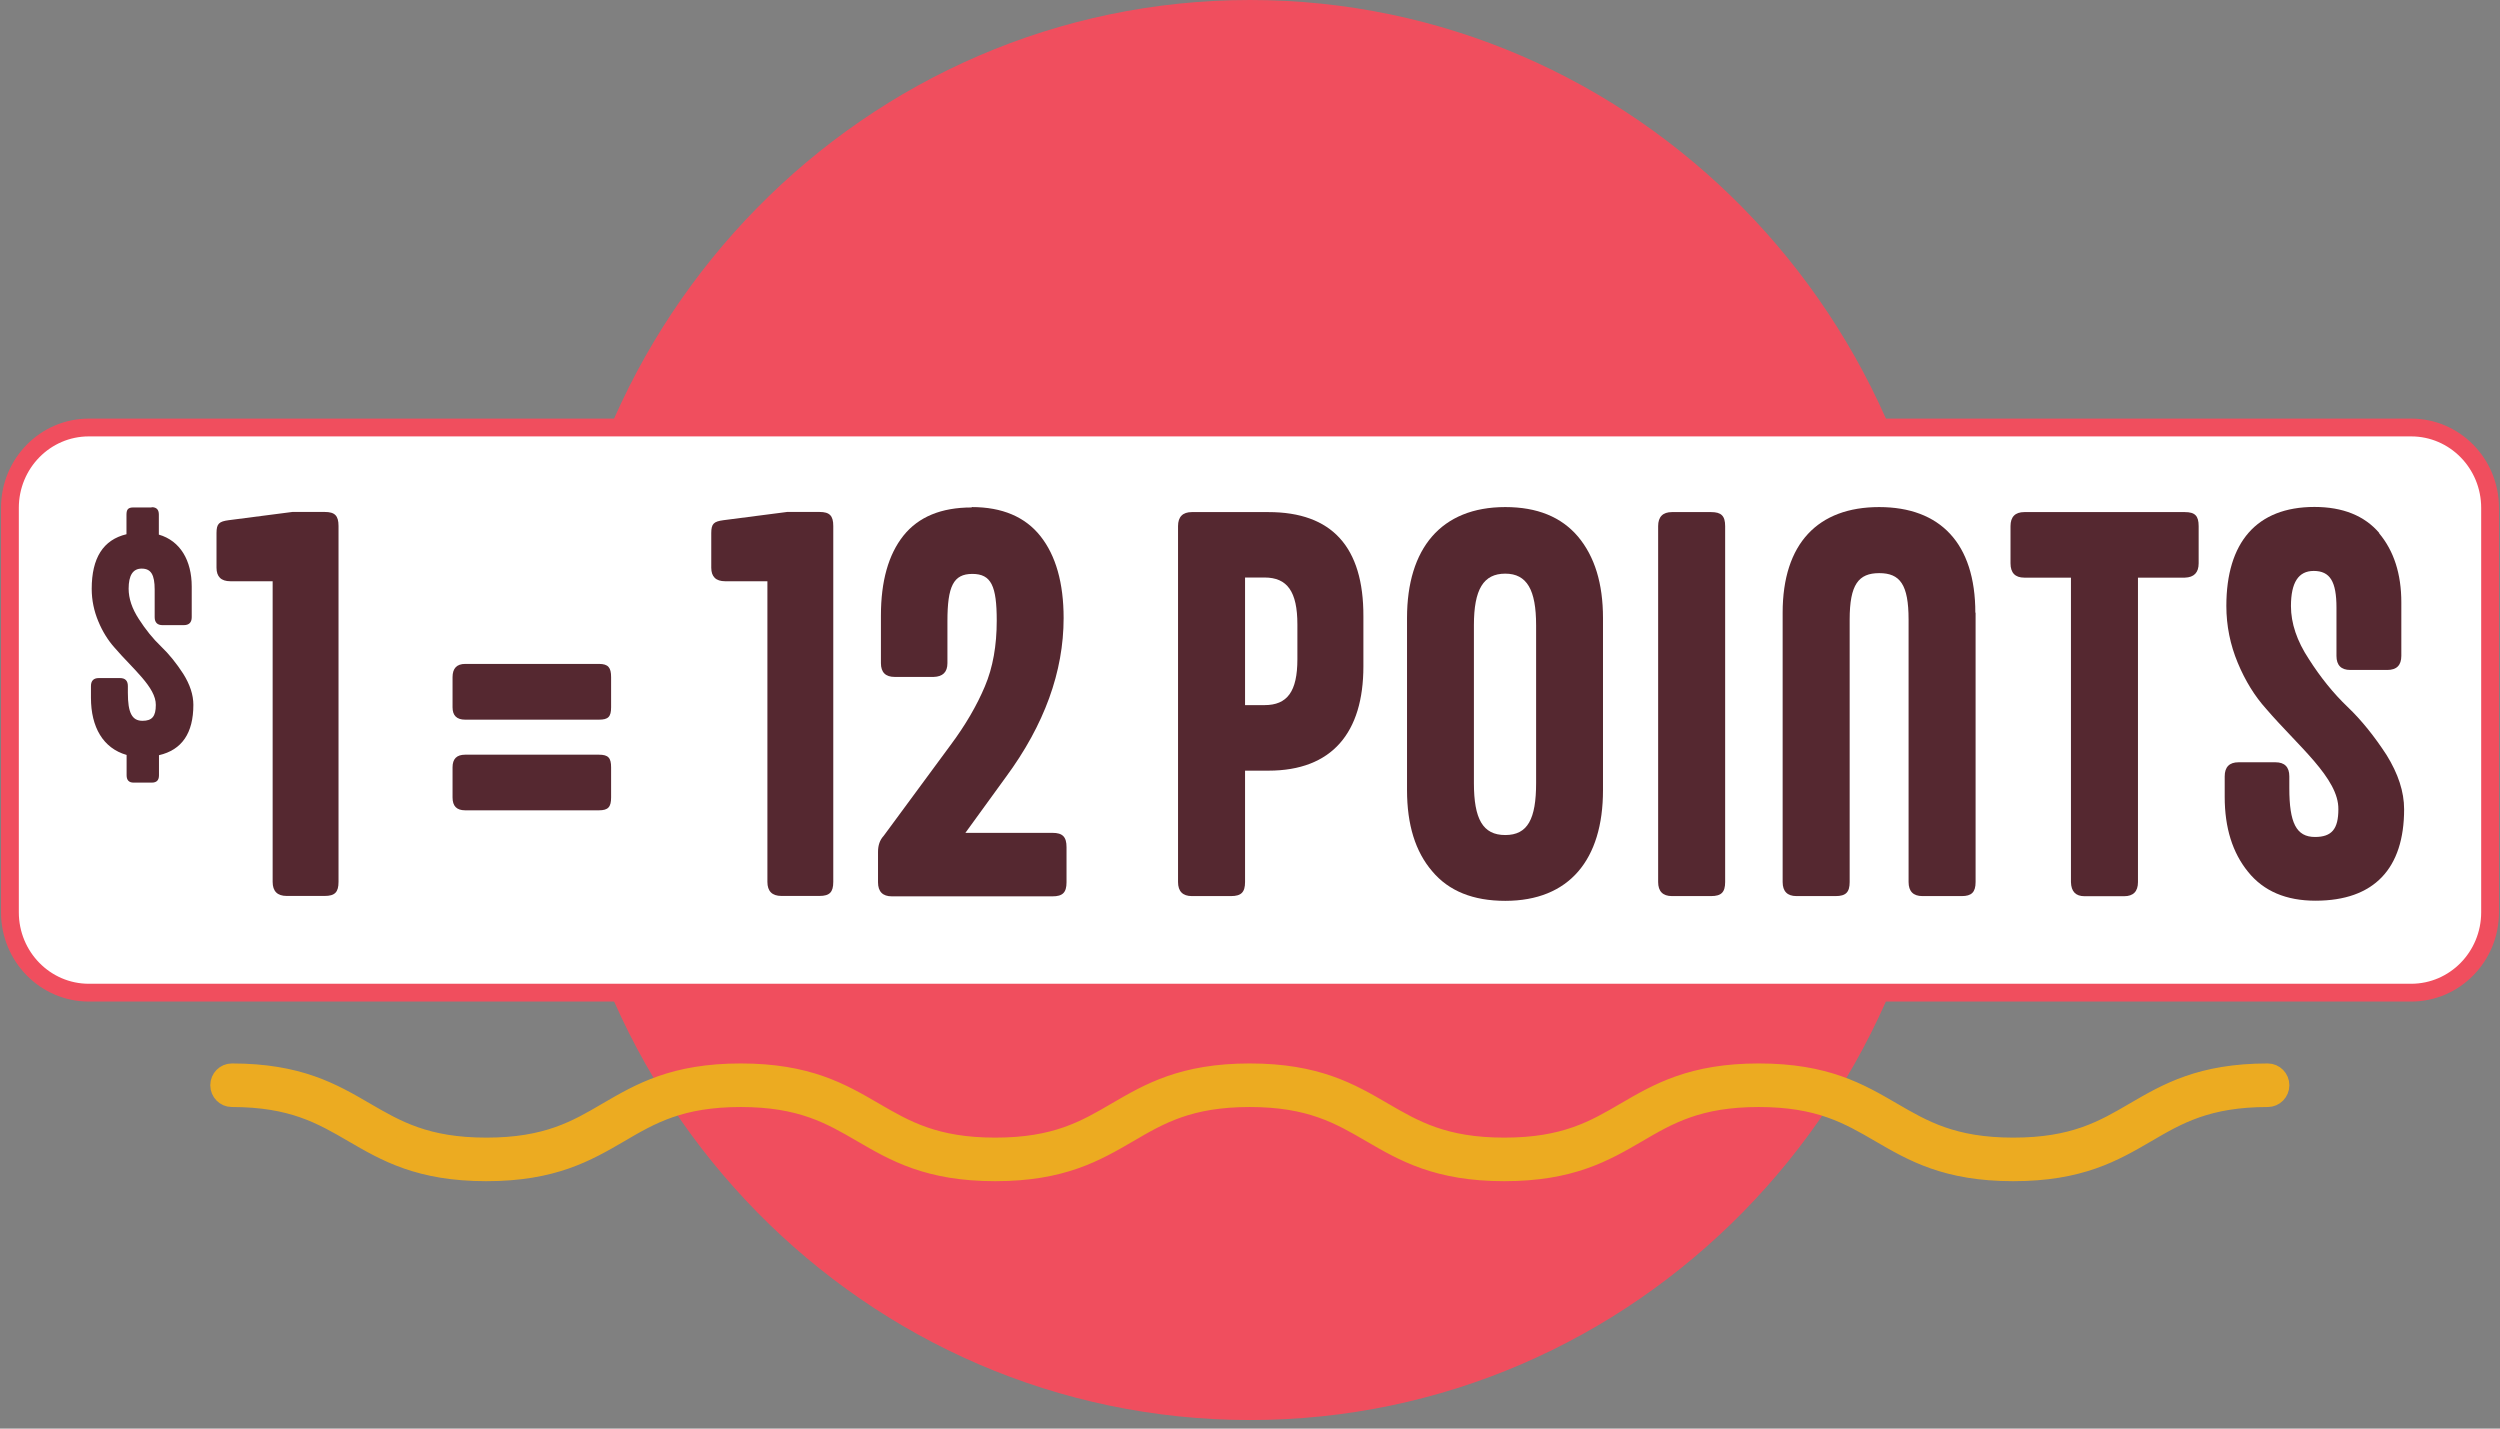
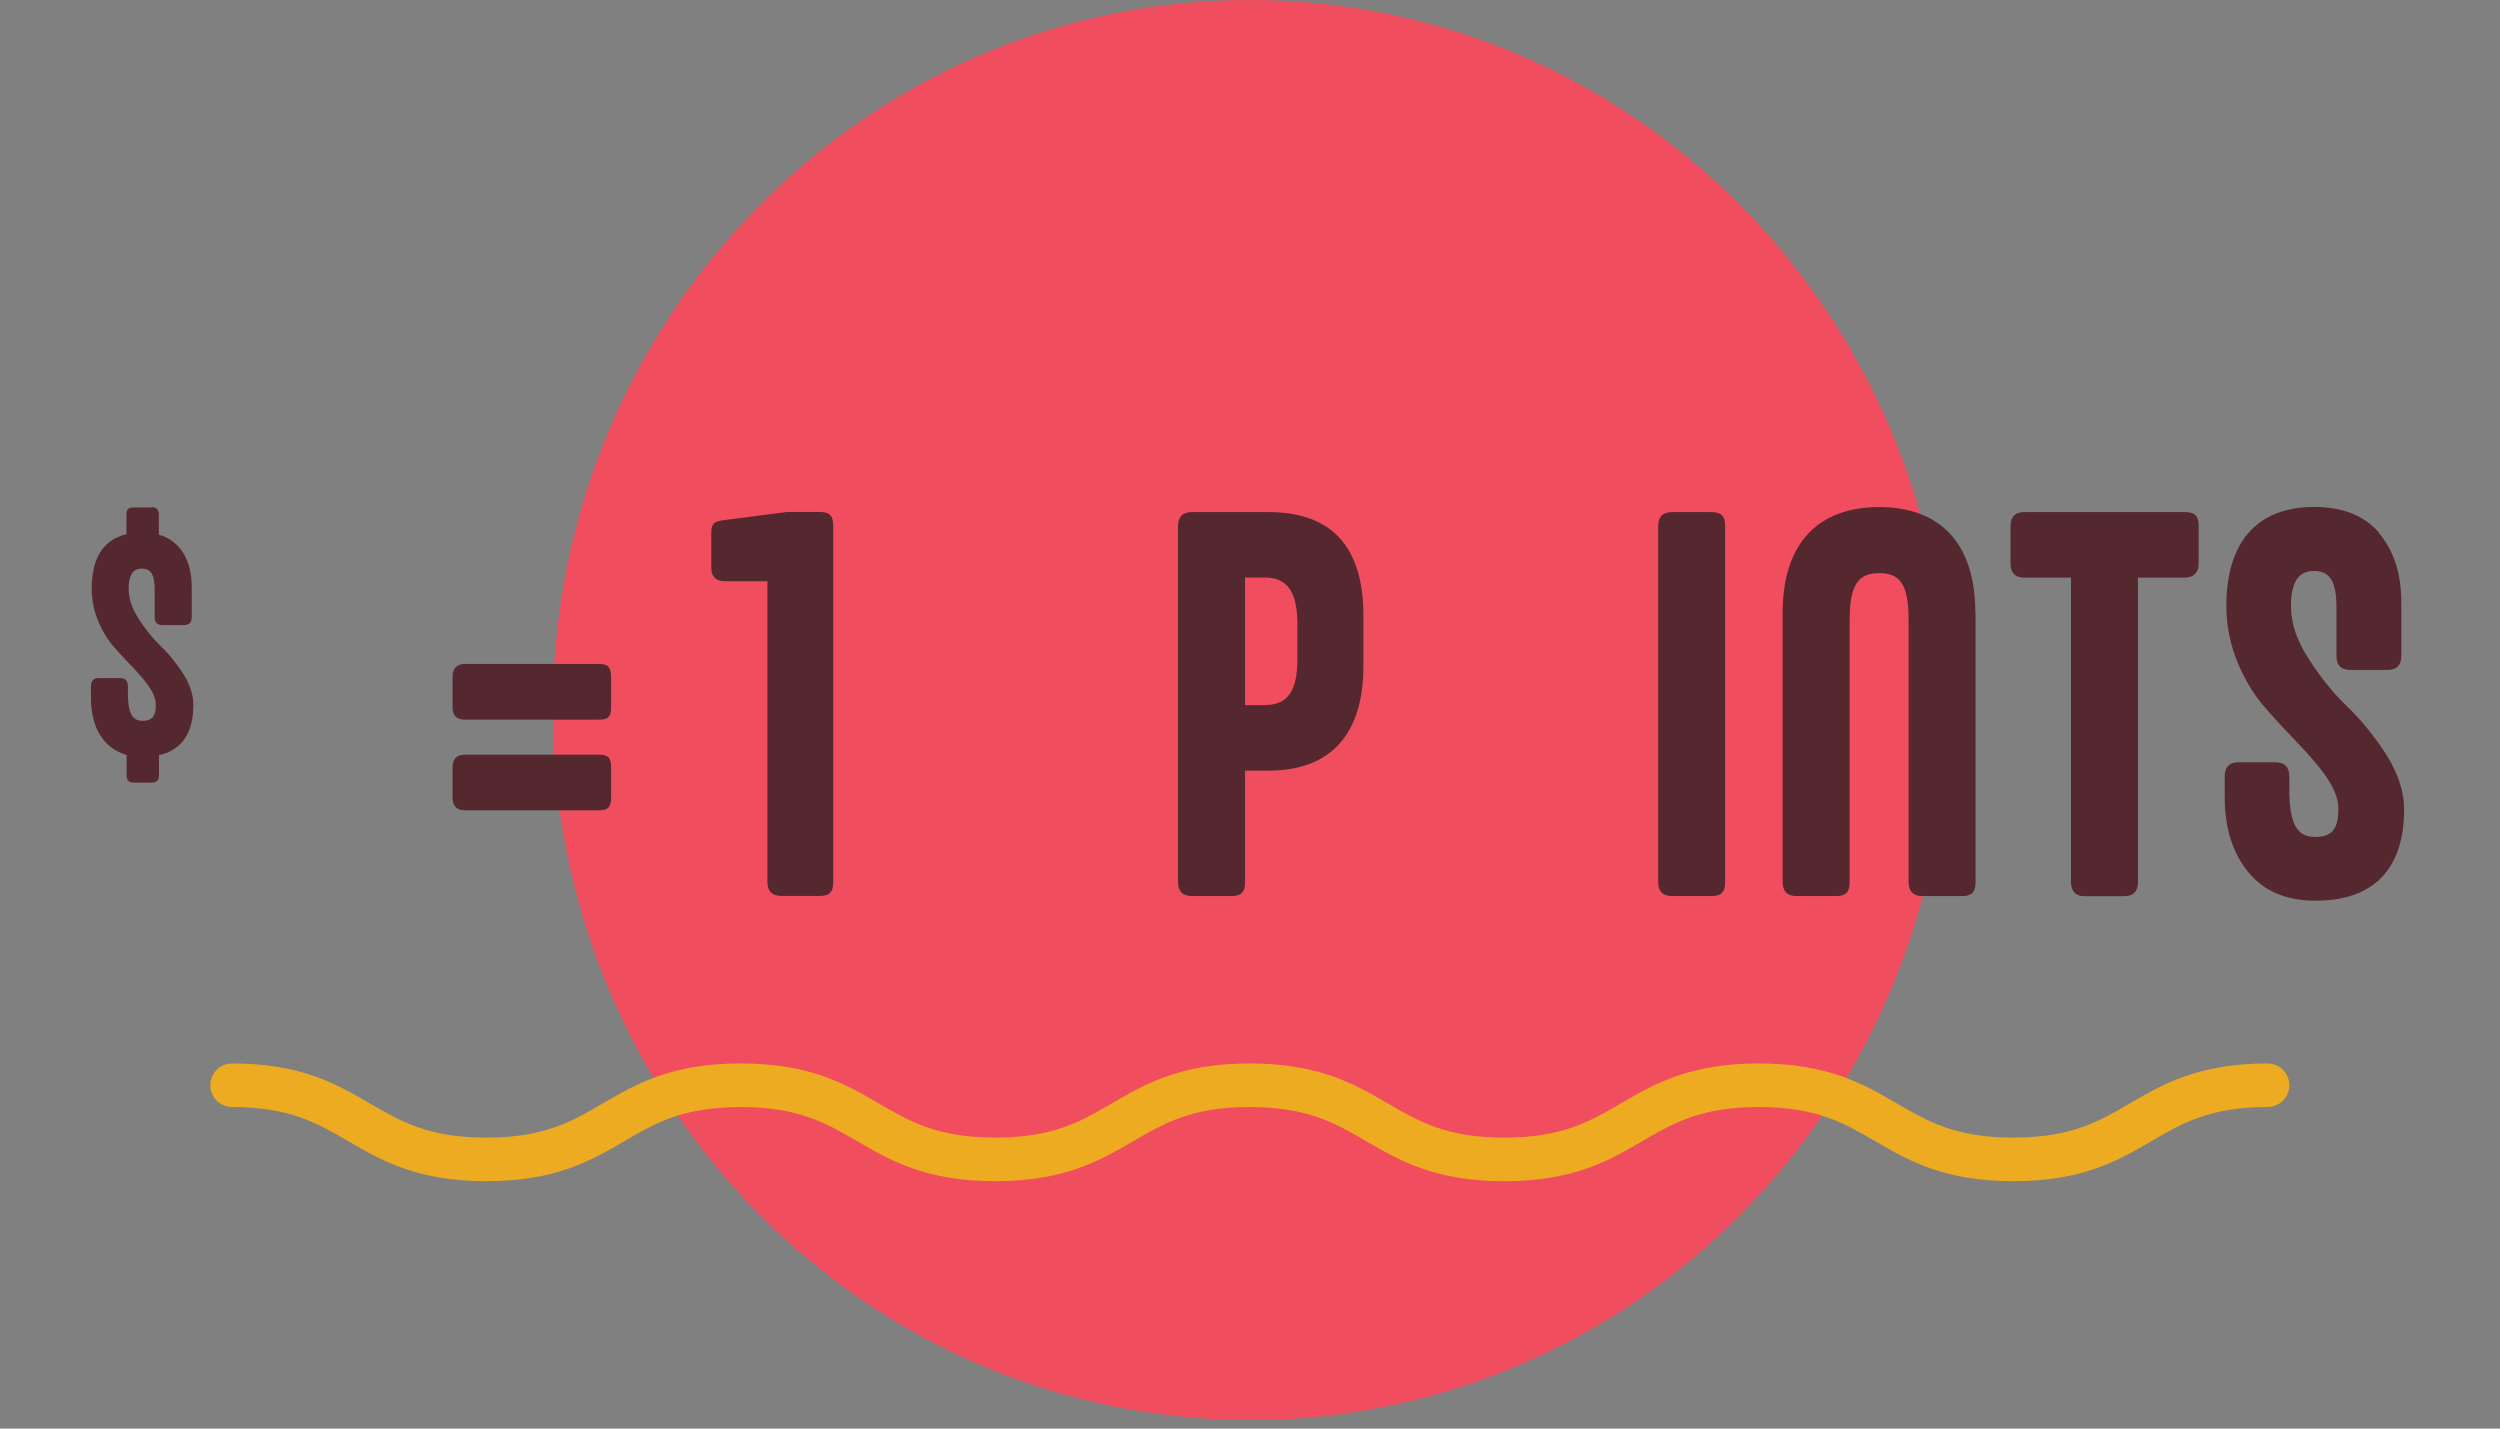
<svg xmlns="http://www.w3.org/2000/svg" width="252" height="144" viewBox="0 0 252 144" fill="none">
  <rect x="0" y="0" width="252" height="144" fill="#808080" stroke="none" />
  <path d="M126.001 143.14C164.812 143.14 196.275 111.097 196.275 71.57C196.275 32.043 164.812 0 126.001 0C87.189 0 55.727 32.043 55.727 71.57C55.727 111.097 87.189 143.14 126.001 143.14Z" fill="#F04E5E" />
-   <path d="M243.047 43.092H8.953C4.561 43.092 1 46.718 1 51.191V91.96C1 96.433 4.561 100.06 8.953 100.06H243.047C247.439 100.06 251 96.433 251 91.96V51.191C251 46.718 247.439 43.092 243.047 43.092Z" fill="white" stroke="#F04E5E" stroke-width="1.795" stroke-miterlimit="10" />
  <path d="M15.285 51.125C15.783 51.125 16.012 51.372 16.012 51.865V53.89C18.178 54.513 19.326 56.512 19.326 59.12V62.21C19.326 62.742 19.058 63.014 18.523 63.014H16.381C15.859 63.014 15.591 62.742 15.591 62.21V59.432C15.591 57.926 15.222 57.316 14.279 57.316C13.399 57.316 12.966 57.991 12.966 59.341C12.966 60.328 13.31 61.353 13.998 62.404C14.674 63.456 15.413 64.377 16.229 65.156C17.044 65.935 17.783 66.856 18.472 67.921C19.147 68.998 19.491 70.036 19.491 71.049C19.491 73.891 18.344 75.592 16.025 76.124V78.149C16.025 78.655 15.783 78.888 15.298 78.888H13.463C13.004 78.888 12.762 78.642 12.762 78.149V76.098C10.392 75.423 9.168 73.294 9.168 70.335V69.154C9.168 68.622 9.436 68.349 9.958 68.349H12.099C12.622 68.349 12.889 68.622 12.889 69.154V69.842C12.889 71.841 13.297 72.658 14.368 72.658C15.336 72.658 15.706 72.204 15.706 71.062C15.732 69.284 13.374 67.415 11.539 65.273C10.901 64.559 10.341 63.676 9.907 62.625C9.474 61.587 9.244 60.496 9.244 59.354C9.244 56.239 10.404 54.409 12.749 53.851V51.891C12.749 51.346 12.915 51.151 13.45 51.151H15.285V51.125Z" fill="#552830" />
-   <path d="M27.496 58.589H23.213C22.296 58.589 21.824 58.134 21.824 57.226V53.734C21.824 52.774 22.092 52.566 23.048 52.436L29.471 51.605H32.734C33.753 51.605 34.123 51.982 34.123 53.02V88.896C34.123 89.934 33.753 90.311 32.734 90.311H28.898C27.954 90.311 27.483 89.831 27.483 88.896V58.576L27.496 58.589Z" fill="#552830" />
  <path d="M60.376 66.922C61.319 66.922 61.599 67.298 61.599 68.259V71.296C61.599 72.257 61.306 72.542 60.376 72.542H46.892C46.025 72.542 45.617 72.114 45.617 71.296V68.259C45.617 67.376 46.038 66.922 46.892 66.922H60.376ZM60.376 76.073C61.319 76.073 61.599 76.397 61.599 77.345V80.382C61.599 81.342 61.306 81.68 60.376 81.68H46.892C46.025 81.68 45.617 81.251 45.617 80.382V77.345C45.617 76.488 46.038 76.073 46.892 76.073H60.376V76.073Z" fill="#552830" />
  <path d="M77.367 58.589H73.085C72.167 58.589 71.695 58.134 71.695 57.226V53.734C71.695 52.774 71.963 52.566 72.919 52.436L79.342 51.605H82.605C83.624 51.605 83.994 51.982 83.994 53.02V88.896C83.994 89.934 83.624 90.311 82.605 90.311H78.769C77.826 90.311 77.354 89.831 77.354 88.896V58.576L77.367 58.589Z" fill="#552830" />
-   <path d="M97.96 51.113C101.019 51.113 103.339 52.1 104.881 54.047C106.423 55.994 107.213 58.758 107.213 62.302C107.213 67.701 105.276 73.062 101.389 78.332L97.311 83.952H106.092C107.111 83.952 107.506 84.354 107.506 85.393V88.936C107.506 89.974 107.111 90.351 106.092 90.351H89.893C88.975 90.351 88.504 89.871 88.504 88.936V85.873C88.504 85.211 88.682 84.679 89.077 84.25L95.819 75.1C97.311 73.101 98.457 71.128 99.273 69.194C100.089 67.273 100.471 65.066 100.471 62.561C100.471 59.07 99.923 57.85 98.011 57.85C96.1 57.85 95.501 59.096 95.501 62.613V66.845C95.501 67.753 95.029 68.207 94.112 68.234H90.186C89.269 68.234 88.797 67.779 88.797 66.845V62.055C88.797 58.59 89.549 55.903 91.066 53.995C92.582 52.1 94.876 51.152 97.935 51.152L97.96 51.113Z" fill="#552830" />
  <path d="M127.859 51.619C134.256 51.619 137.455 55.137 137.43 62.133V67.169C137.43 73.853 134.269 77.682 127.859 77.682H125.501V88.91C125.501 89.948 125.106 90.325 124.086 90.325H120.135C119.218 90.325 118.746 89.844 118.746 88.91V53.034C118.746 52.099 119.218 51.619 120.135 51.619H127.846H127.859ZM125.501 71.076H127.463C129.758 71.076 130.777 69.713 130.777 66.442V62.95C130.777 59.628 129.758 58.213 127.463 58.213H125.501V71.076Z" fill="#552830" />
-   <path d="M159.072 54.099C160.741 56.097 161.582 58.81 161.582 62.302V79.656C161.582 86.652 158.18 90.805 151.731 90.805C148.494 90.805 146.034 89.819 144.364 87.82C142.669 85.847 141.828 83.134 141.828 79.643V62.289C141.828 55.293 145.256 51.113 151.731 51.113C154.942 51.113 157.377 52.1 159.072 54.099ZM148.57 63.016V78.929C148.57 82.55 149.462 84.172 151.731 84.172C153.999 84.172 154.84 82.55 154.84 78.929V63.016C154.84 59.472 153.923 57.824 151.731 57.824C149.539 57.824 148.57 59.394 148.57 63.016Z" fill="#552830" />
  <path d="M172.481 51.619C173.5 51.619 173.895 51.996 173.895 53.034V88.91C173.895 89.948 173.5 90.325 172.481 90.325H168.53C167.612 90.325 167.141 89.844 167.141 88.91V53.034C167.141 52.099 167.612 51.619 168.53 51.619H172.481V51.619Z" fill="#552830" />
  <path d="M199.14 61.757V88.91C199.14 89.948 198.719 90.325 197.751 90.325H193.774C192.857 90.325 192.385 89.845 192.385 88.91V62.458C192.385 58.914 191.518 57.772 189.428 57.772C187.338 57.772 186.446 58.914 186.446 62.458V88.91C186.446 89.948 186.051 90.325 185.031 90.325H181.081C180.163 90.325 179.691 89.845 179.691 88.91V61.757C179.691 54.761 183.273 51.113 189.416 51.113C195.559 51.113 199.114 54.761 199.114 61.757H199.14Z" fill="#552830" />
  <path d="M220.235 51.619C221.255 51.619 221.624 51.996 221.624 53.034V56.785C221.624 57.72 221.153 58.2 220.235 58.226H215.507V88.923C215.507 89.857 215.035 90.338 214.118 90.338H210.116C209.224 90.338 208.778 89.857 208.752 88.923V58.226H204.049C203.132 58.226 202.66 57.745 202.66 56.785V53.034C202.66 52.099 203.132 51.619 204.049 51.619H220.222H220.235Z" fill="#552830" />
  <path d="M239.811 53.748C241.302 55.526 242.054 57.849 242.054 60.718V66.117C242.054 67.052 241.583 67.532 240.64 67.532H236.905C235.988 67.532 235.516 67.052 235.516 66.117V61.25C235.516 58.615 234.866 57.55 233.222 57.55C231.68 57.55 230.928 58.719 230.928 61.094C230.928 62.82 231.527 64.612 232.738 66.442C233.91 68.285 235.223 69.907 236.638 71.257C238.053 72.607 239.352 74.242 240.563 76.099C241.736 77.993 242.335 79.798 242.335 81.576C242.335 87.534 239.327 90.791 233.401 90.791C230.444 90.791 228.175 89.831 226.608 87.884C225.04 85.963 224.25 83.445 224.25 80.33V78.253C224.25 77.319 224.722 76.838 225.639 76.838H229.373C230.291 76.838 230.763 77.319 230.763 78.253V79.447C230.763 82.939 231.463 84.367 233.35 84.367C235.045 84.367 235.707 83.562 235.707 81.576C235.758 78.461 231.629 75.19 228.418 71.439C227.296 70.193 226.327 68.648 225.563 66.805C224.811 65.001 224.416 63.08 224.416 61.081C224.416 54.695 227.449 51.1 233.299 51.1C236.154 51.1 238.346 51.982 239.837 53.734L239.811 53.748Z" fill="#552830" />
  <path d="M202.941 118.166C196.186 118.166 192.783 116.18 189.483 114.259C186.335 112.429 183.365 110.69 177.286 110.69C171.207 110.69 168.237 112.416 165.089 114.259C161.788 116.18 158.386 118.166 151.631 118.166C144.876 118.166 141.473 116.18 138.172 114.259C135.025 112.429 132.055 110.69 125.976 110.69C119.897 110.69 116.927 112.416 113.779 114.259C110.478 116.18 107.075 118.166 100.321 118.166C93.566 118.166 90.163 116.18 86.862 114.259C83.714 112.429 80.745 110.69 74.666 110.69C68.586 110.69 65.617 112.416 62.482 114.259C59.181 116.18 55.778 118.166 49.023 118.166C42.269 118.166 38.866 116.18 35.565 114.259C32.417 112.429 29.447 110.69 23.368 110.69C22.667 110.69 22.094 110.106 22.094 109.392C22.094 108.678 22.667 108.094 23.368 108.094C30.123 108.094 33.526 110.08 36.827 112.001C39.975 113.831 42.944 115.57 49.023 115.57C55.102 115.57 58.072 113.844 61.207 112.001C64.508 110.08 67.911 108.094 74.666 108.094C81.42 108.094 84.823 110.08 88.124 112.001C91.272 113.831 94.242 115.57 100.321 115.57C106.4 115.57 109.369 113.844 112.517 112.001C115.818 110.08 119.221 108.094 125.976 108.094C132.73 108.094 136.133 110.08 139.434 112.001C142.582 113.831 145.552 115.57 151.631 115.57C157.71 115.57 160.68 113.844 163.828 112.001C167.128 110.08 170.531 108.094 177.286 108.094C184.041 108.094 187.443 110.08 190.744 112.001C193.892 113.831 196.862 115.57 202.941 115.57C209.02 115.57 211.99 113.844 215.138 112.001C218.439 110.08 221.841 108.094 228.596 108.094C229.297 108.094 229.871 108.678 229.871 109.392C229.871 110.106 229.297 110.69 228.596 110.69C222.517 110.69 219.547 112.416 216.399 114.259C213.099 116.18 209.696 118.166 202.941 118.166Z" fill="#ECAB21" stroke="#ECAB21" stroke-width="1.795" stroke-miterlimit="10" />
</svg>